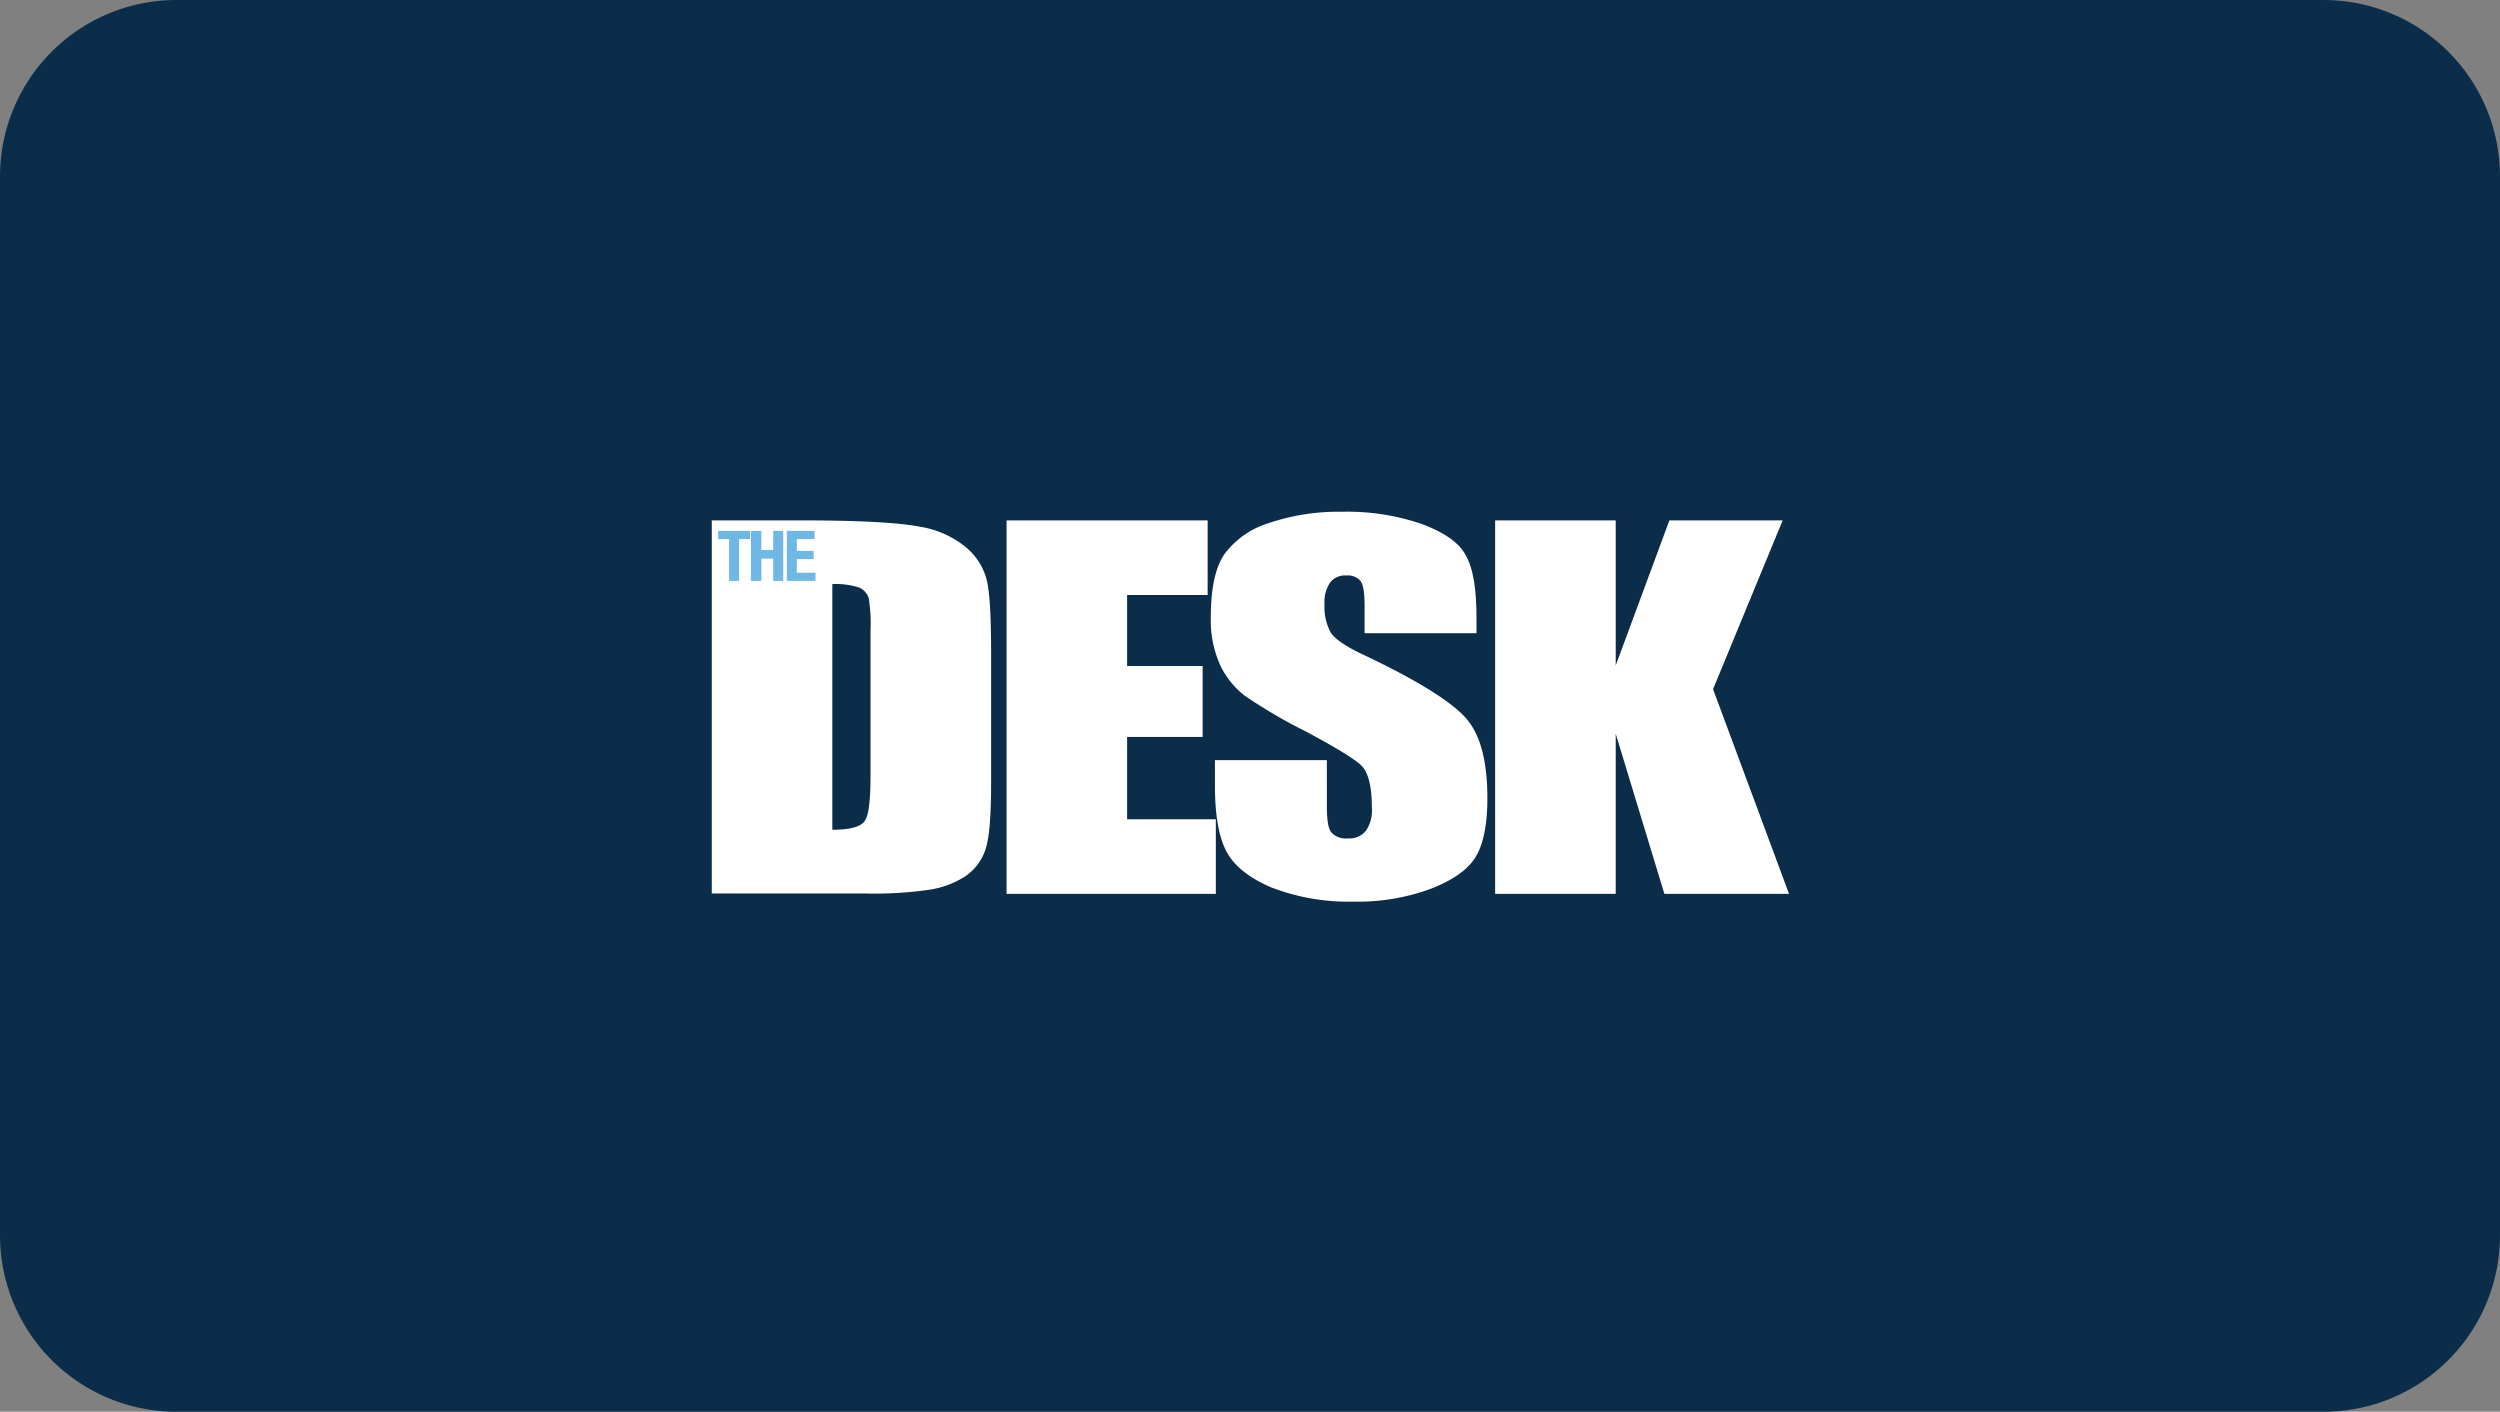
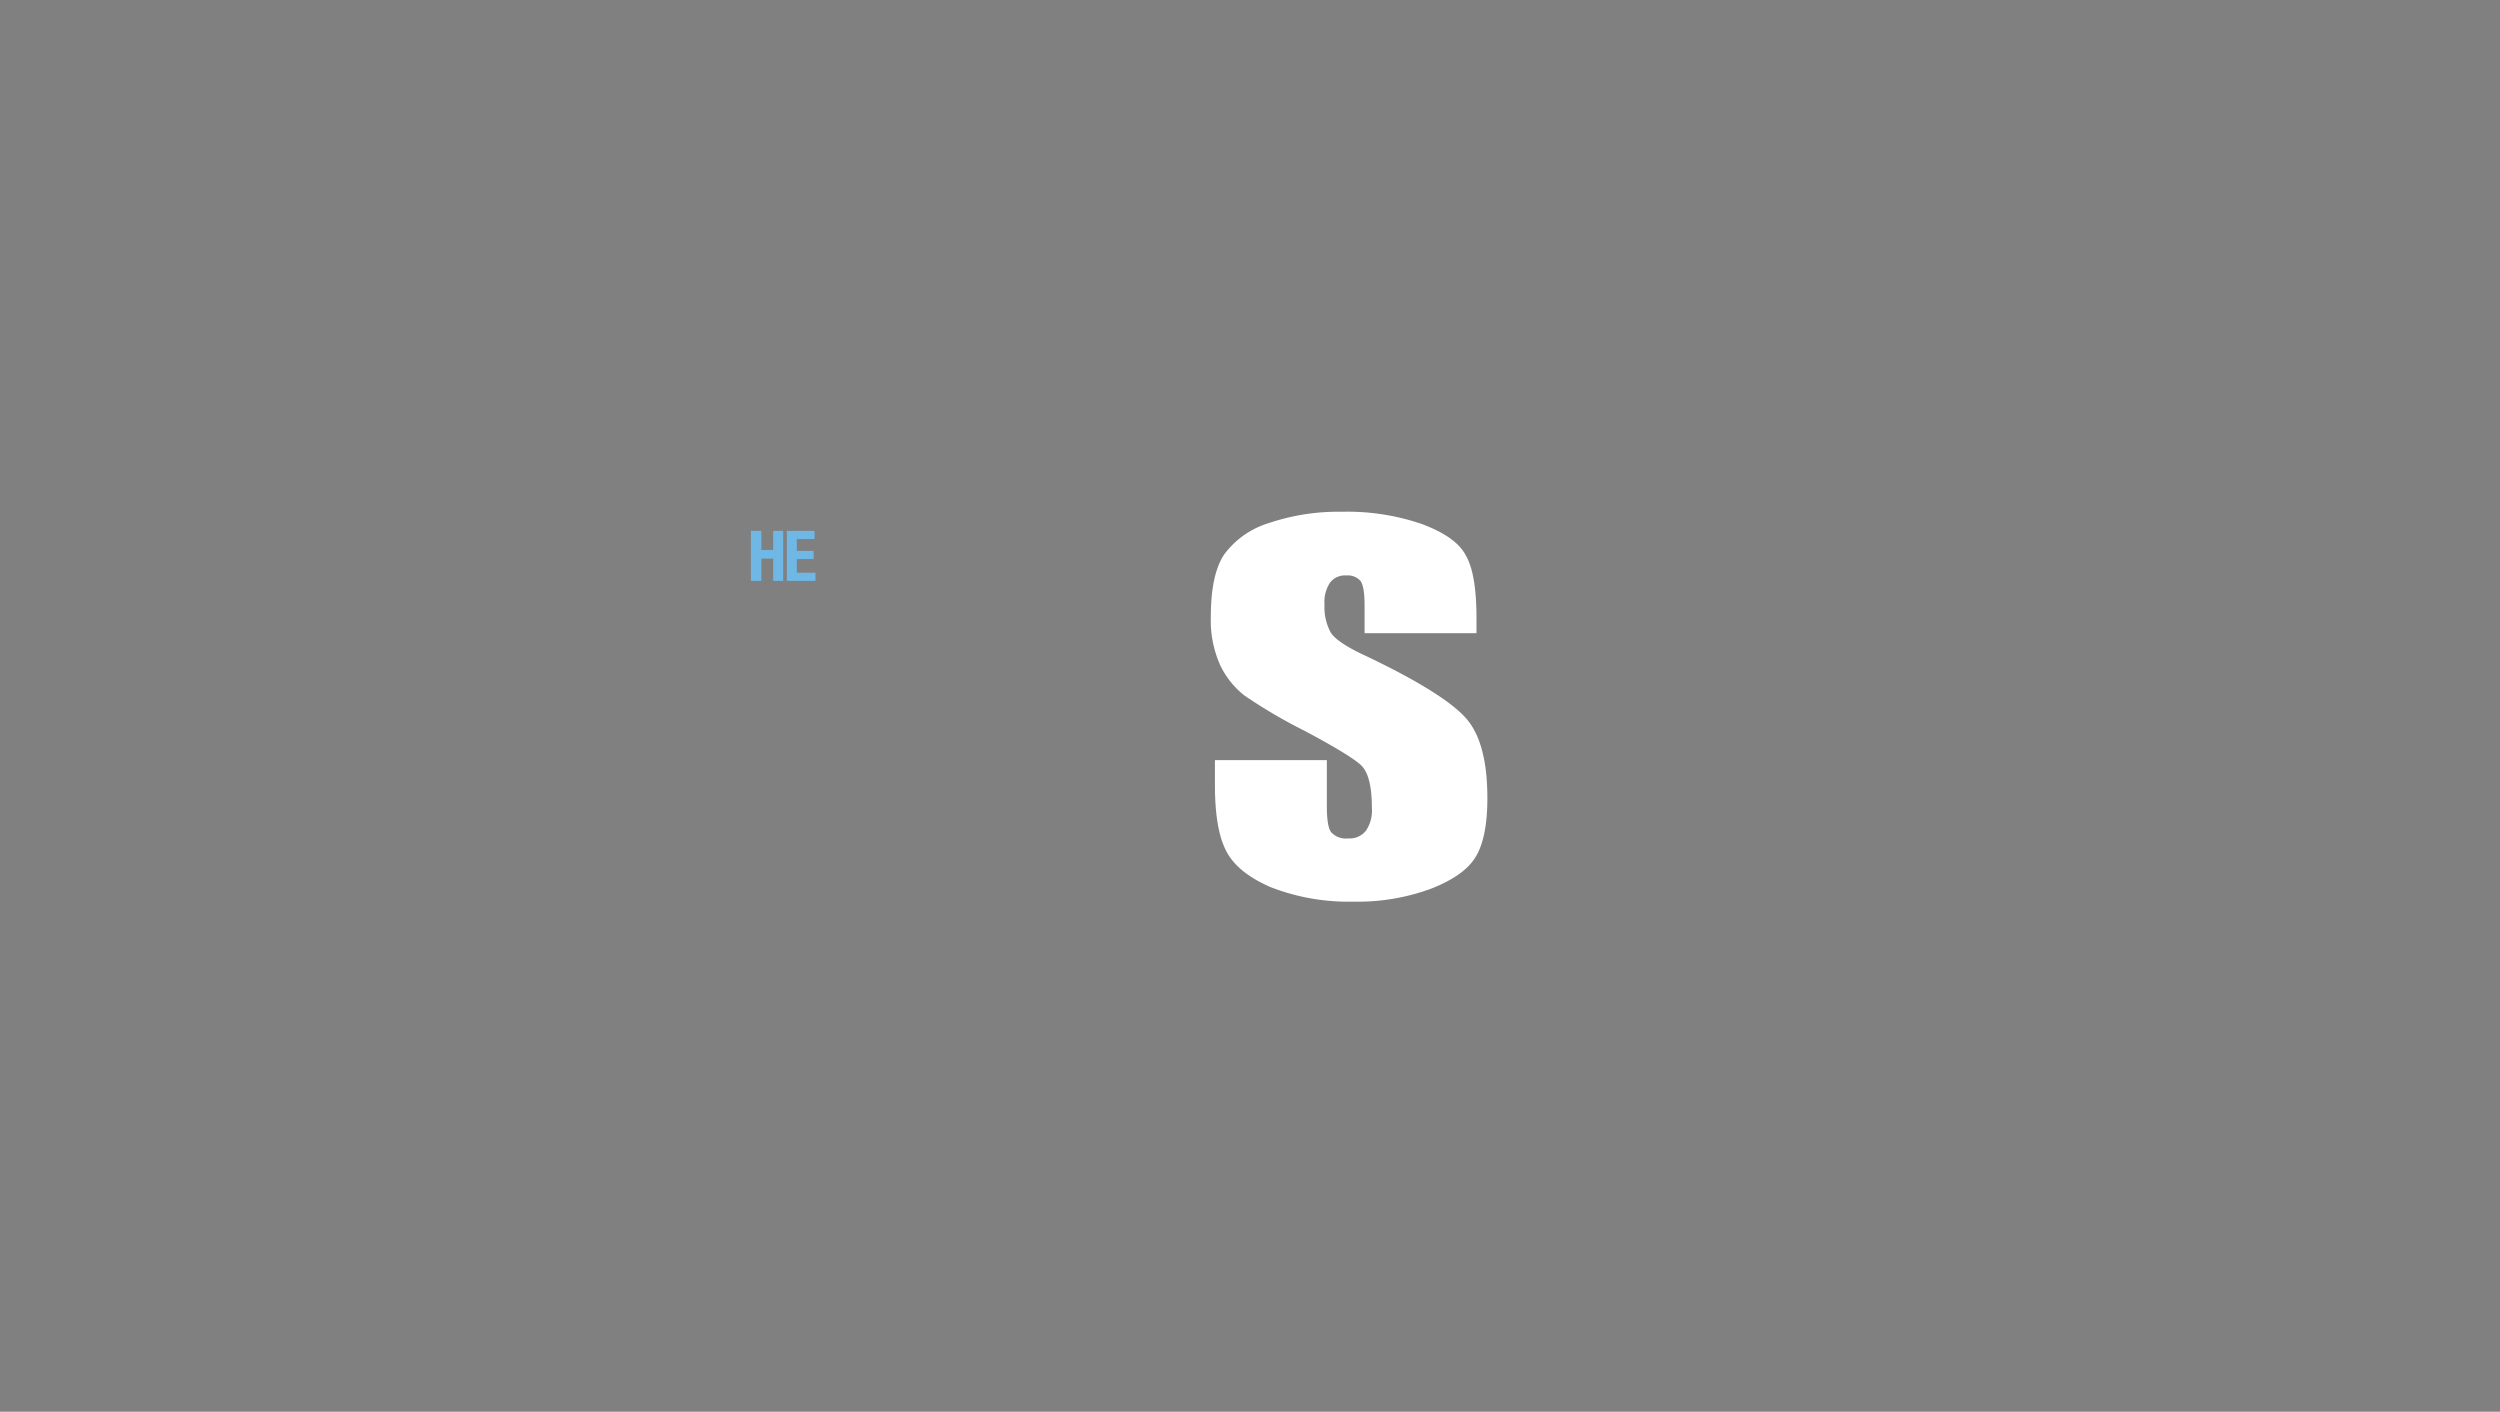
<svg xmlns="http://www.w3.org/2000/svg" width="425" height="240" viewBox="0 0 425 240">
  <rect x="0" y="0" width="425" height="240" fill="#808080" stroke="none" />
-   <path d="M30,0H395a30,30,0,0,1,30,30V210a30,30,0,0,1-30,30H30A30,30,0,0,1,0,210V30A30,30,0,0,1,30,0Z" fill="#0c2d49" />
  <g transform="translate(111.4 77.899)">
-     <path d="M9.6,11H24.913c9.9,0,16.628.387,20.108,1.083a16.254,16.254,0,0,1,7.966,3.635,10.746,10.746,0,0,1,3.4,5.568c.464,2.088.7,6.11.7,12.142v22.2c0,5.723-.309,9.513-1.005,11.446a8.8,8.8,0,0,1-3.48,4.486A15.474,15.474,0,0,1,46.49,73.8a65.195,65.195,0,0,1-10.982.619H9.6ZM30.094,21.827V63.589c2.939,0,4.795-.464,5.491-1.469.7-.928,1.005-3.558,1.005-7.811V29.716a26.652,26.652,0,0,0-.309-5.491,2.92,2.92,0,0,0-1.547-1.779,12.7,12.7,0,0,0-4.64-.619" transform="translate(0 -0.431)" fill="#fff" />
-     <path d="M74.4,11h34.183V23.683H94.894V35.748h12.838V47.813H94.894v14h15.081V74.494H74.4Z" transform="translate(-14.685 -0.431)" fill="#fff" />
    <path d="M164.465,29.749H145.44V25.032q0-3.248-.7-4.176a2.877,2.877,0,0,0-2.4-.928,3.193,3.193,0,0,0-2.784,1.237,5.947,5.947,0,0,0-.928,3.712,8.977,8.977,0,0,0,1.083,4.795c.7,1.083,2.629,2.4,5.8,3.867,9.126,4.331,14.849,7.966,17.246,10.75s3.558,7.27,3.558,13.534c0,4.486-.7,7.888-2.011,9.977-1.315,2.165-3.867,3.944-7.656,5.414a36.048,36.048,0,0,1-13.147,2.165A36.381,36.381,0,0,1,129.431,72.9c-3.867-1.7-6.419-3.79-7.656-6.419C120.537,63.932,120,60.22,120,55.5V51.326h19.025V59.06c0,2.4.232,3.944.773,4.563a3.384,3.384,0,0,0,2.861,1.005,3.5,3.5,0,0,0,3.016-1.315,6.077,6.077,0,0,0,1.005-3.867c0-3.712-.619-6.187-1.933-7.347s-4.486-3.093-9.59-5.8a87.484,87.484,0,0,1-10.131-5.955,14.4,14.4,0,0,1-4.1-5.1,18.553,18.553,0,0,1-1.624-8.275q0-7.308,2.32-10.673a14.742,14.742,0,0,1,7.5-5.259A36.935,36.935,0,0,1,141.573,9.1a39.048,39.048,0,0,1,13.611,2.088c3.712,1.392,6.264,3.093,7.424,5.259,1.237,2.088,1.856,5.646,1.856,10.75Z" transform="translate(-24.861)" fill="#fff" />
-     <path d="M230.677,11,218.845,39.692l12.915,34.8H210.57l-8.275-27.223V74.494H181.8V11h20.494V35.671L211.42,11Z" transform="translate(-39.025 -0.431)" fill="#fff" />
-     <path d="M16.414,14.692H14.558v7.115h-1.7V14.692H11V13.3h5.414Z" transform="translate(-0.317 -0.952)" fill="#6fb7e5" />
    <path d="M19.979,13.3v3.248H21.99V13.3h1.7v8.507h-1.7v-3.79H19.979v3.79H18.2V13.3Z" transform="translate(-1.949 -0.952)" fill="#6fb7e5" />
    <path d="M30.818,14.692H27.8V16.7h2.861v1.392H27.8v2.32h3.171v1.392H26.1V13.3h4.718Z" transform="translate(-3.739 -0.952)" fill="#6fb7e5" />
  </g>
</svg>